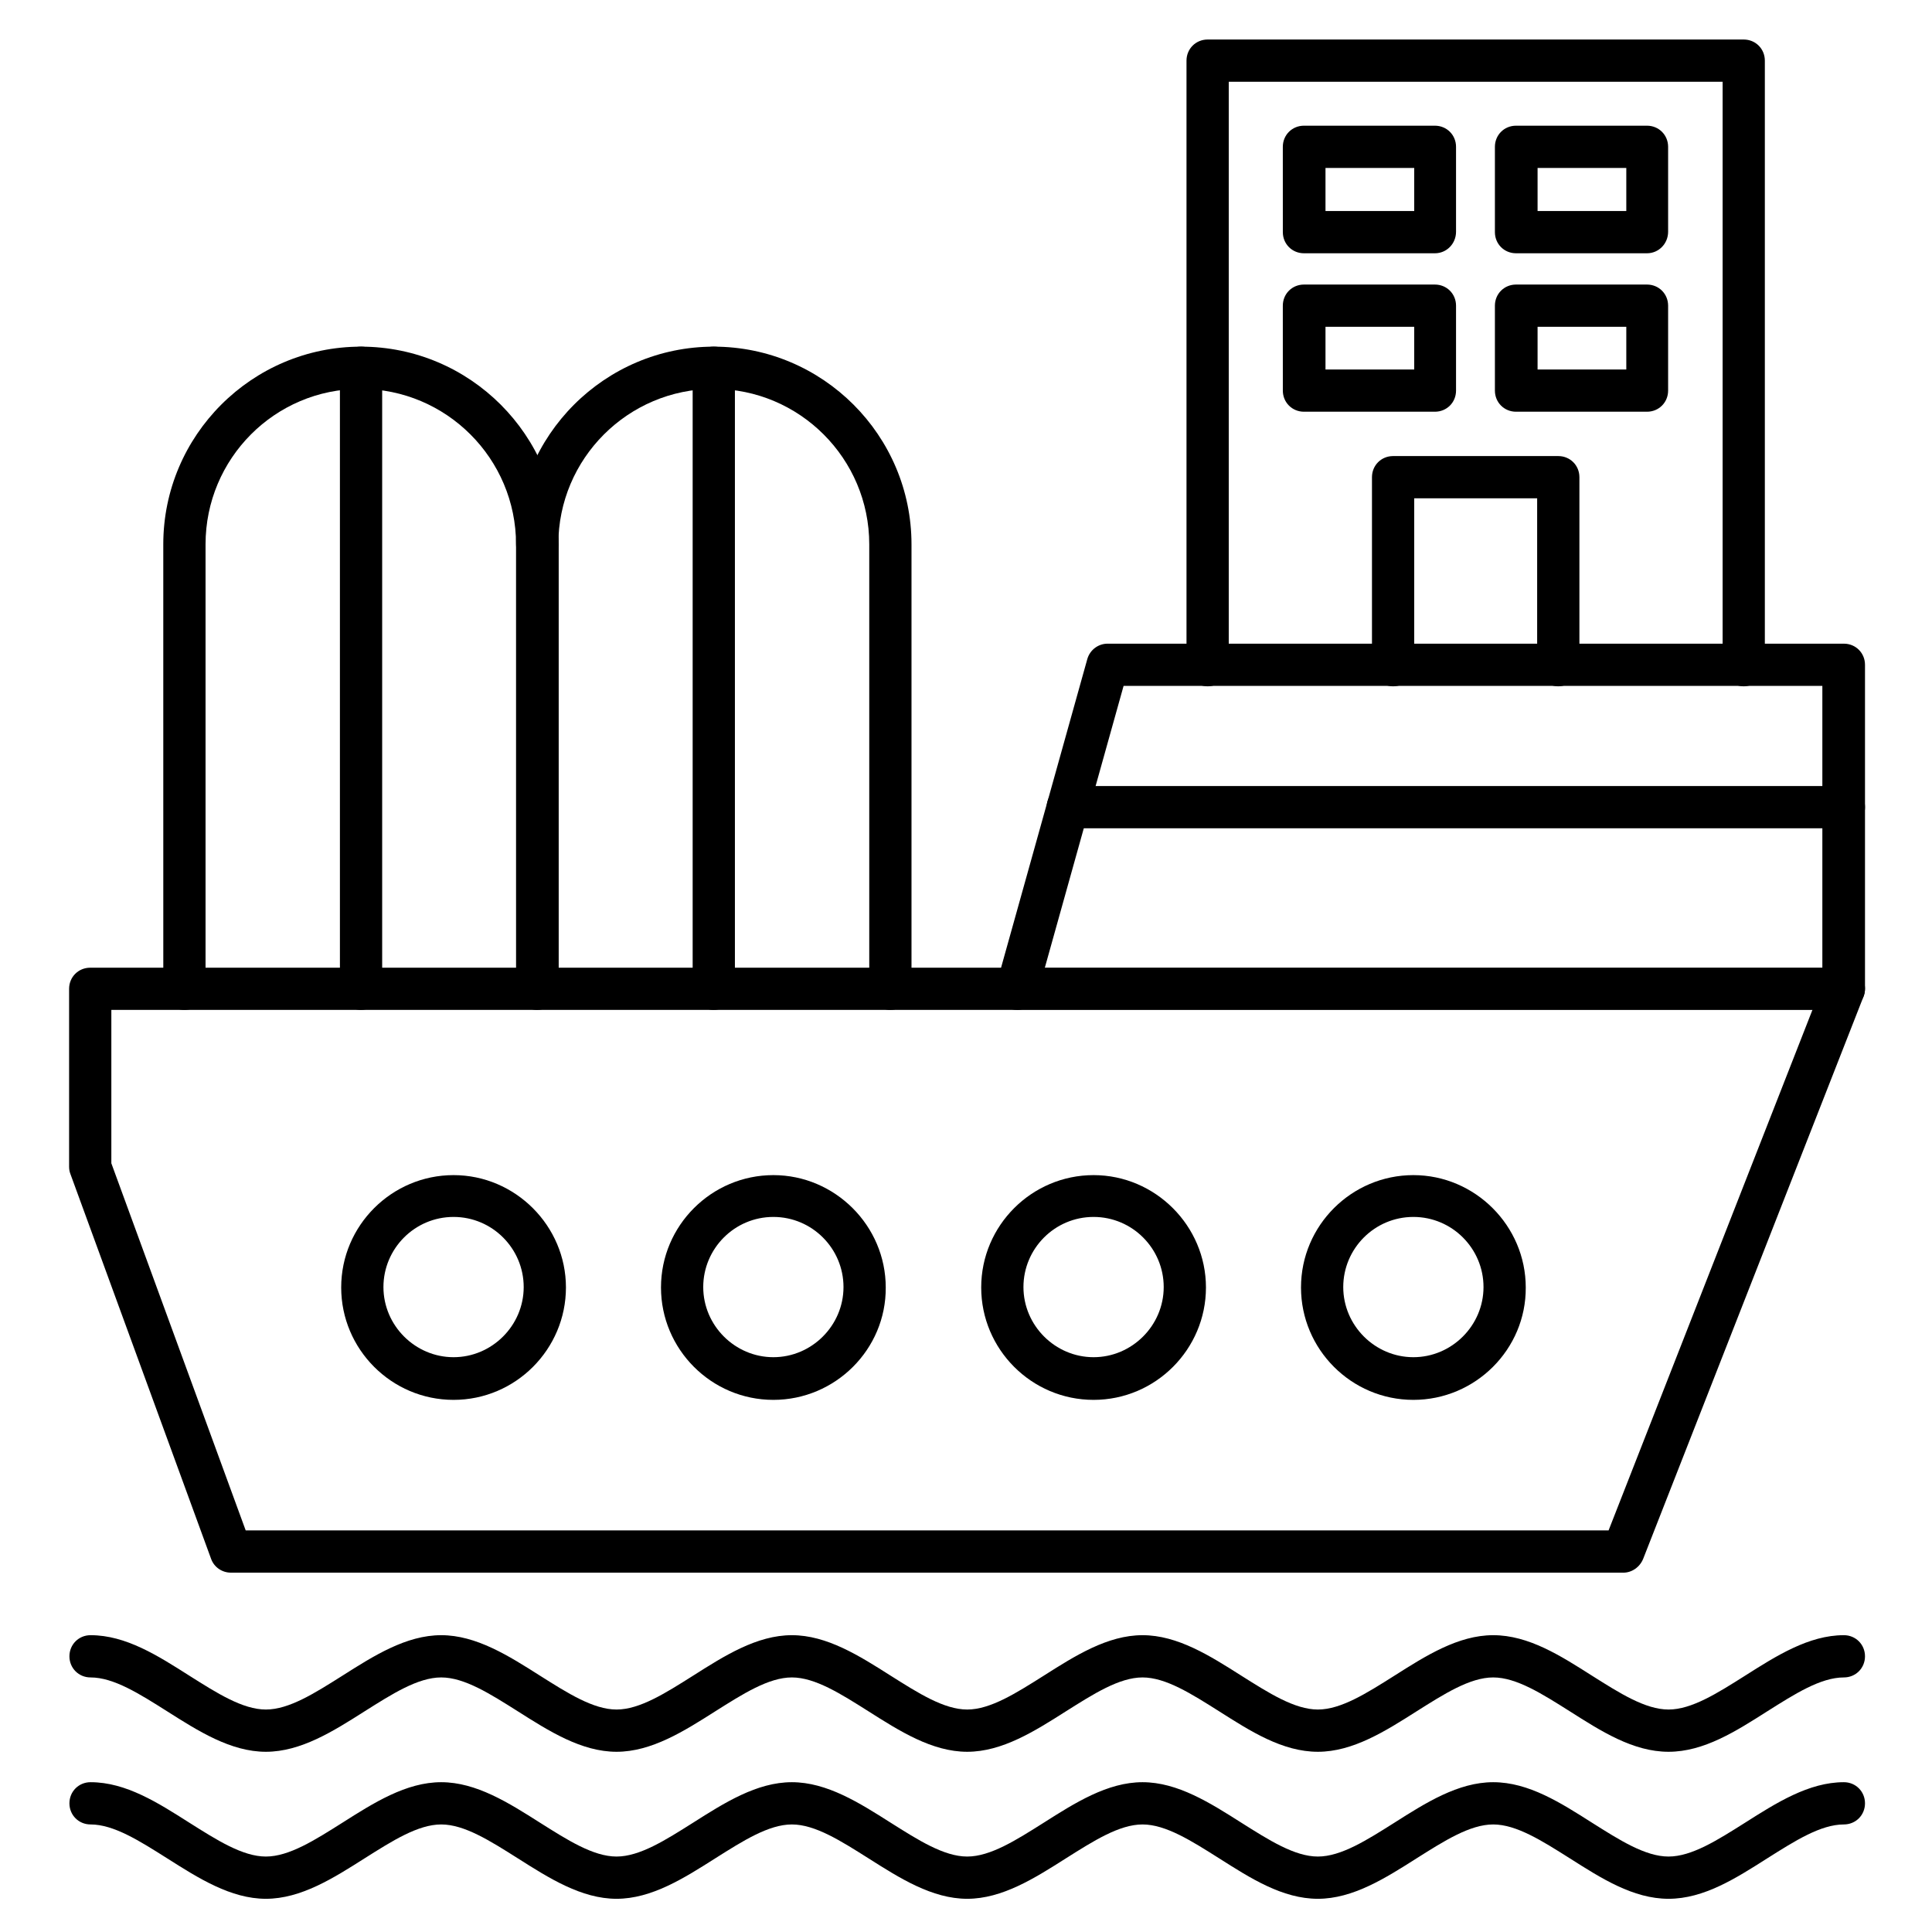
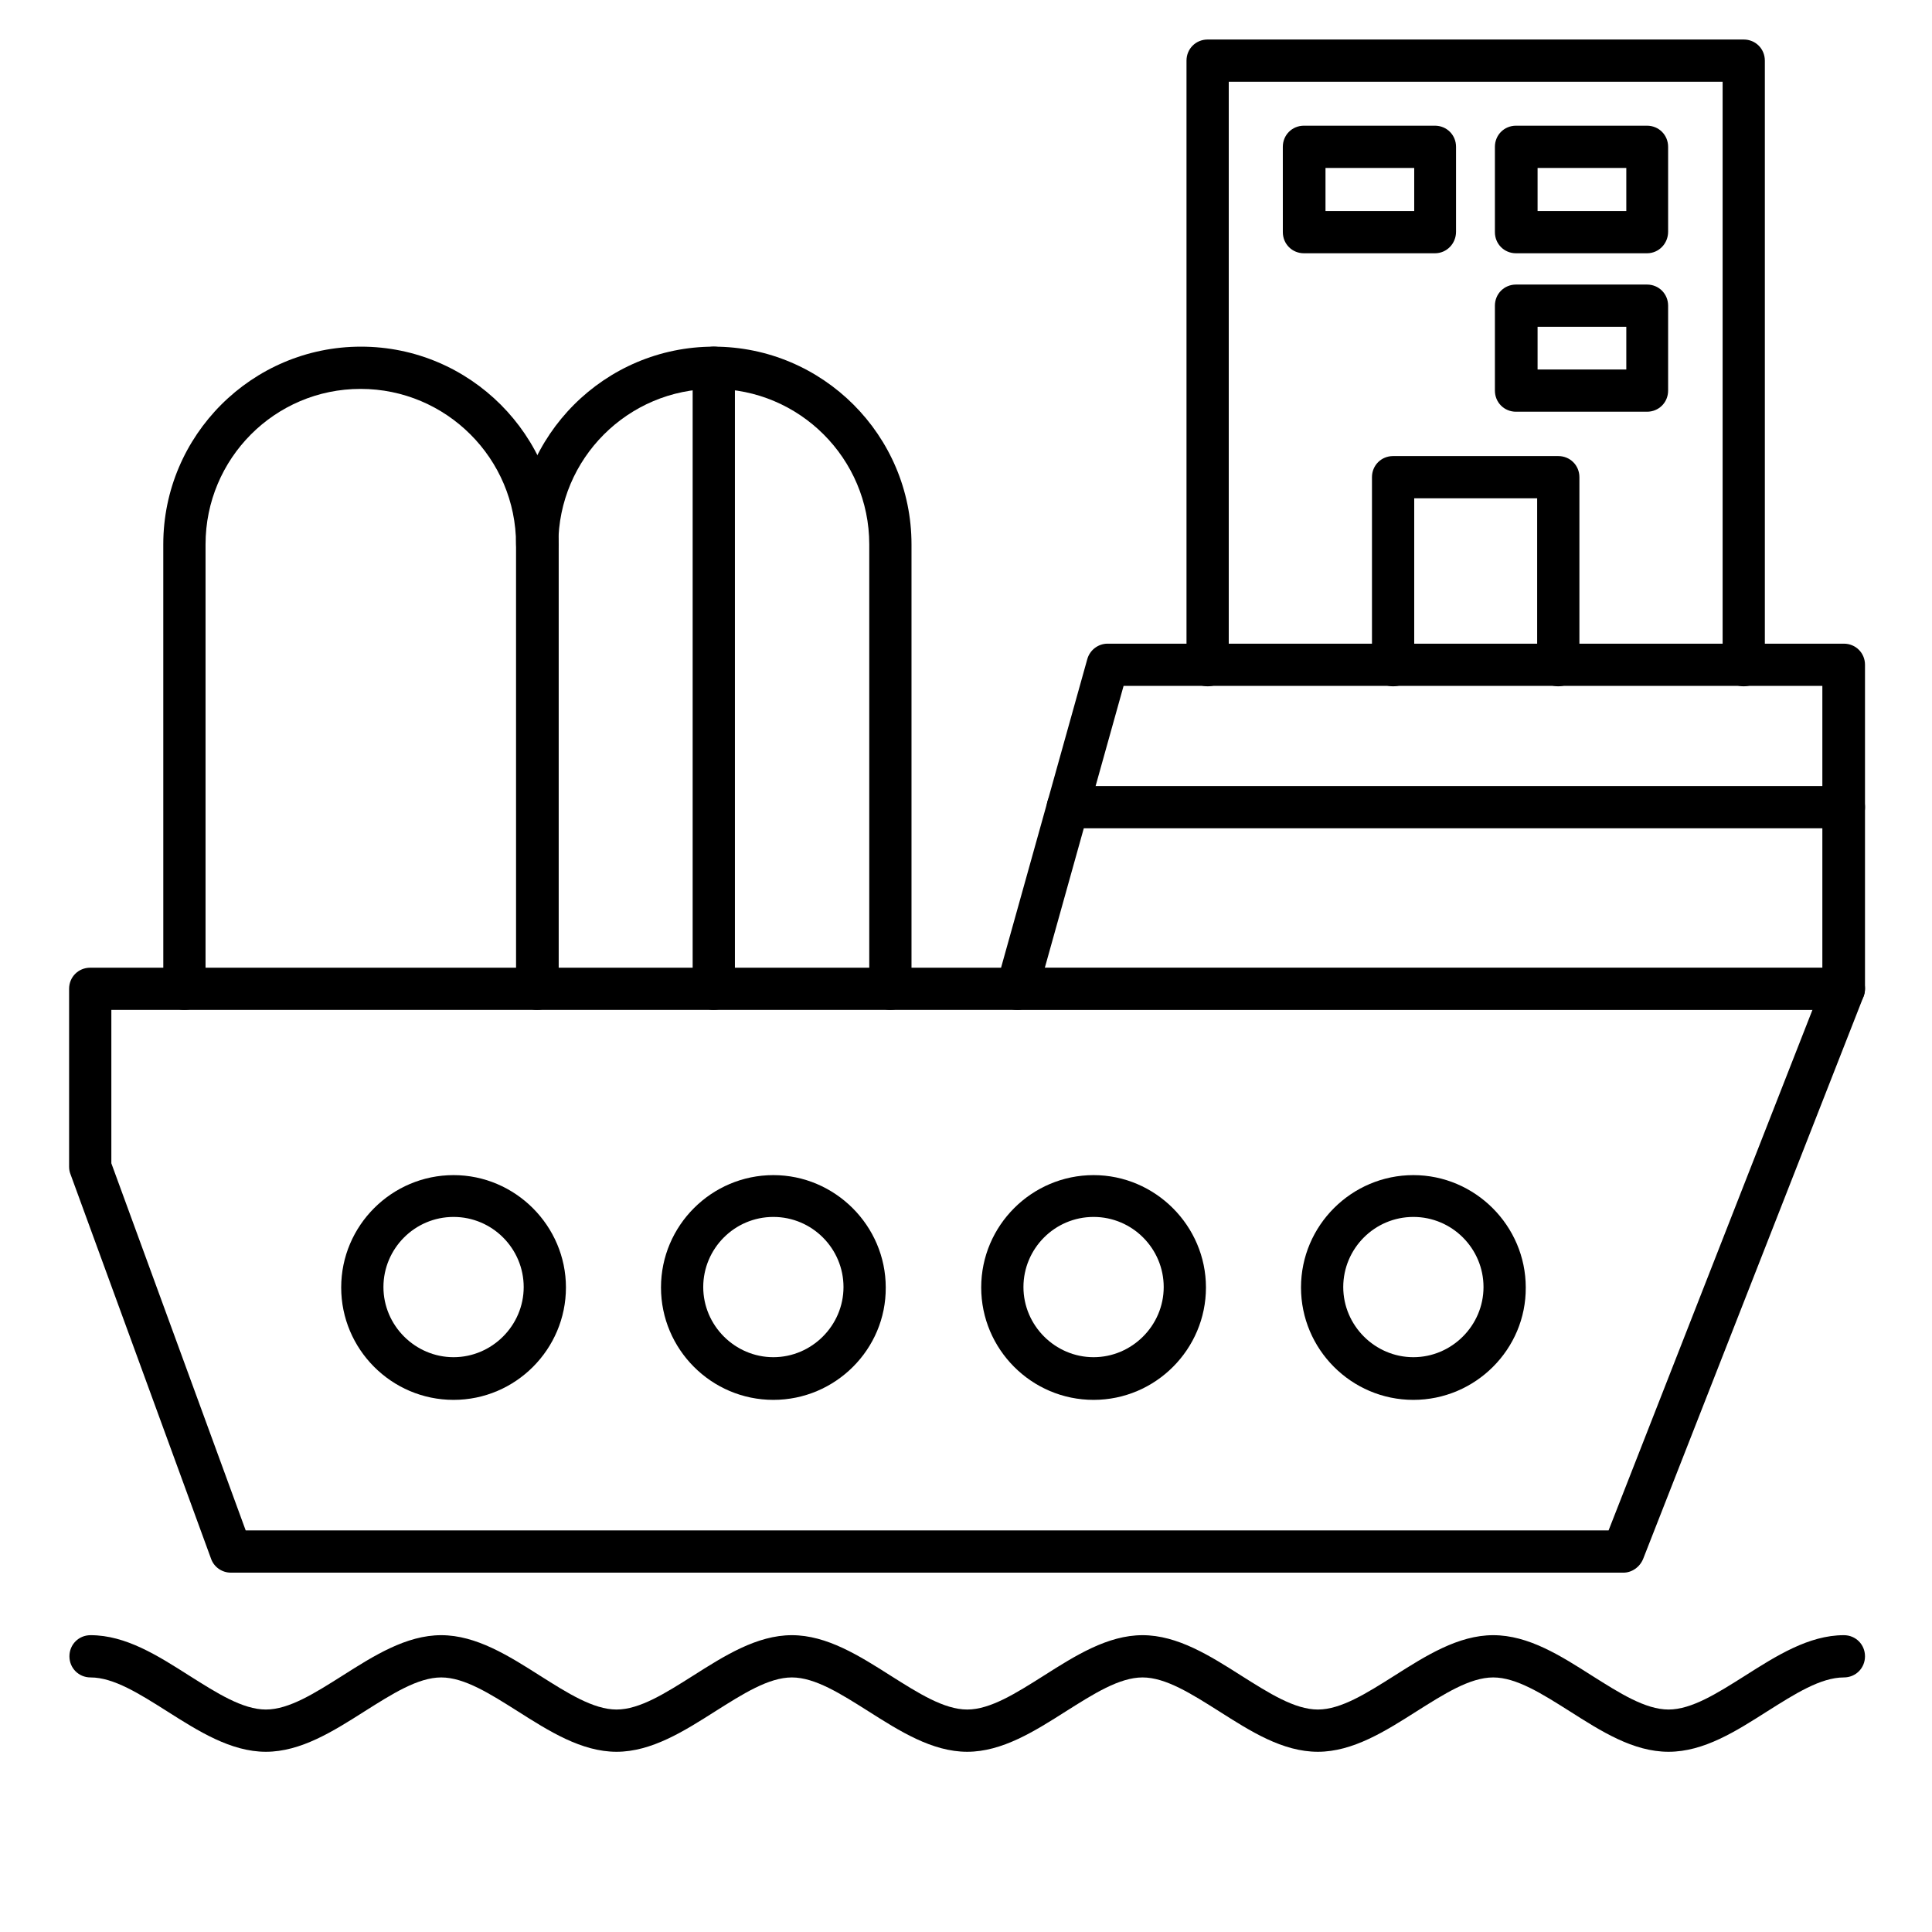
<svg xmlns="http://www.w3.org/2000/svg" fill="#000000" width="800px" height="800px" version="1.1" viewBox="144 144 512 512">
  <g>
    <path d="m574.2 560.77h-369.01c-2.352 0-4.477-1.457-5.262-3.695l-37.281-101.99c-0.223-0.559-0.336-1.23-0.336-1.902v-47.133c0-3.137 2.465-5.598 5.598-5.598h241.38l22.84-81.73c0.672-2.465 2.91-4.141 5.375-4.141h195.14c3.137 0 5.598 2.465 5.598 5.598v85.758c0 0.672-0.113 1.344-0.336 2.016l-58.441 149.13c-0.895 2.234-3.019 3.691-5.262 3.691zm-365.09-11.195h361.18l56.652-144.65v-79.152l-185.18-0.004-22.84 81.73c-0.672 2.465-2.91 4.141-5.375 4.141h-240.04v40.641z" />
    <path d="m632.65 363.5h-205.67c-3.137 0-5.598-2.465-5.598-5.598 0-3.137 2.465-5.598 5.598-5.598h205.67c3.137 0 5.598 2.465 5.598 5.598 0 3.137-2.578 5.598-5.598 5.598z" />
    <path d="m264.2 514.98c-16.457 0-29.781-13.434-29.781-29.781 0-16.457 13.434-29.781 29.781-29.781 16.348 0 29.781 13.434 29.781 29.781-0.004 16.344-13.324 29.781-29.781 29.781zm0-48.48c-10.301 0-18.586 8.398-18.586 18.586s8.398 18.586 18.586 18.586 18.586-8.398 18.586-18.586c-0.004-10.188-8.289-18.586-18.586-18.586z" />
    <path d="m348.95 514.98c-16.457 0-29.781-13.434-29.781-29.781 0-16.457 13.434-29.781 29.781-29.781 16.348 0 29.781 13.434 29.781 29.781 0.113 16.344-13.324 29.781-29.781 29.781zm0-48.48c-10.301 0-18.586 8.398-18.586 18.586s8.398 18.586 18.586 18.586 18.586-8.398 18.586-18.586-8.285-18.586-18.586-18.586z" />
    <path d="m433.81 514.98c-16.457 0-29.781-13.434-29.781-29.781 0-16.457 13.434-29.781 29.781-29.781s29.781 13.434 29.781 29.781c0 16.344-13.324 29.781-29.781 29.781zm0-48.48c-10.301 0-18.586 8.398-18.586 18.586s8.398 18.586 18.586 18.586 18.586-8.398 18.586-18.586-8.285-18.586-18.586-18.586z" />
    <path d="m518.56 514.98c-16.457 0-29.781-13.434-29.781-29.781 0-16.457 13.434-29.781 29.781-29.781s29.781 13.434 29.781 29.781c0.109 16.344-13.324 29.781-29.781 29.781zm0-48.48c-10.301 0-18.586 8.398-18.586 18.586s8.398 18.586 18.586 18.586 18.586-8.398 18.586-18.586-8.285-18.586-18.586-18.586z" />
    <path d="m632.65 411.64h-219.1c-3.137 0-5.598-2.465-5.598-5.598 0-3.137 2.465-5.598 5.598-5.598h219.1c3.137 0 5.598 2.465 5.598 5.598 0 3.137-2.578 5.598-5.598 5.598z" />
    <path d="m286.36 411.64c-3.137 0-5.598-2.465-5.598-5.598l-0.004-117.78c0-22.727-18.473-41.199-41.199-41.199-22.727-0.004-41.086 18.473-41.086 41.199v117.78c0 3.137-2.465 5.598-5.598 5.598-3.137 0-5.598-2.465-5.598-5.598l-0.004-117.78c0-28.887 23.512-52.395 52.395-52.395 28.887 0 52.395 23.512 52.395 52.395v117.78c-0.105 3.019-2.57 5.594-5.703 5.594z" />
    <path d="m379.96 411.64c-3.137 0-5.598-2.465-5.598-5.598v-117.78c0-22.727-18.473-41.199-41.199-41.199-22.727 0-41.199 18.473-41.199 41.199 0 3.137-2.465 5.598-5.598 5.598-3.137 0-5.598-2.465-5.598-5.598 0-28.887 23.512-52.395 52.395-52.395 28.887 0 52.395 23.512 52.395 52.395v117.78c0 3.019-2.461 5.594-5.598 5.594z" />
    <path d="m606.11 325.88c-3.137 0-5.598-2.465-5.598-5.598v-154.61h-130.88v154.61c0 3.137-2.465 5.598-5.598 5.598-3.137 0-5.598-2.465-5.598-5.598v-160.21c0-3.137 2.465-5.598 5.598-5.598h142.07c3.137 0 5.598 2.465 5.598 5.598v160.21c0 3.023-2.574 5.598-5.598 5.598z" />
    <path d="m556.96 325.88c-3.137 0-5.598-2.465-5.598-5.598v-44.223h-32.578v44.223c0 3.137-2.465 5.598-5.598 5.598-3.137 0-5.598-2.465-5.598-5.598v-49.82c0-3.137 2.465-5.598 5.598-5.598h43.777c3.137 0 5.598 2.465 5.598 5.598v49.82c-0.004 3.023-2.582 5.598-5.602 5.598z" />
-     <path d="m524.27 253.11h-34.707c-3.137 0-5.598-2.465-5.598-5.598l-0.004-22.504c0-3.137 2.465-5.598 5.598-5.598h34.707c3.137 0 5.598 2.465 5.598 5.598v22.504c0.004 3.137-2.461 5.598-5.594 5.598zm-29-11.195h23.512v-11.309h-23.512z" />
    <path d="m580.47 253.11h-34.707c-3.137 0-5.598-2.465-5.598-5.598v-22.504c0-3.137 2.465-5.598 5.598-5.598h34.707c3.137 0 5.598 2.465 5.598 5.598v22.504c0 3.137-2.461 5.598-5.598 5.598zm-28.996-11.195h23.512v-11.309h-23.512z" />
    <path d="m524.27 211.12h-34.707c-3.137 0-5.598-2.465-5.598-5.598l-0.004-22.613c0-3.137 2.465-5.598 5.598-5.598h34.707c3.137 0 5.598 2.465 5.598 5.598v22.504c0.004 3.133-2.461 5.707-5.594 5.707zm-29-11.195h23.512v-11.418h-23.512z" />
    <path d="m580.47 211.12h-34.707c-3.137 0-5.598-2.465-5.598-5.598v-22.613c0-3.137 2.465-5.598 5.598-5.598h34.707c3.137 0 5.598 2.465 5.598 5.598v22.504c0 3.133-2.461 5.707-5.598 5.707zm-28.996-11.195h23.512v-11.418h-23.512z" />
-     <path d="m239.68 411.64c-3.137 0-5.598-2.465-5.598-5.598v-164.58c0-3.137 2.465-5.598 5.598-5.598 3.137 0 5.598 2.465 5.598 5.598v164.46c0 3.137-2.574 5.711-5.598 5.711z" />
    <path d="m333.16 411.64c-3.137 0-5.598-2.465-5.598-5.598v-164.58c0-3.137 2.465-5.598 5.598-5.598 3.137 0 5.598 2.465 5.598 5.598v164.46c0 3.137-2.465 5.711-5.598 5.711z" />
    <path d="m586.18 608.24c-9.406 0-17.914-5.484-26.199-10.746-7.277-4.59-14.105-8.957-20.266-8.957-6.156 0-12.988 4.367-20.266 8.957-8.285 5.262-16.906 10.746-26.199 10.746-9.406 0-17.914-5.484-26.199-10.746-7.277-4.59-14.105-8.957-20.266-8.957-6.156 0-12.988 4.367-20.266 8.957-8.285 5.262-16.906 10.746-26.199 10.746s-17.914-5.484-26.199-10.746c-7.277-4.59-14.105-8.957-20.266-8.957-6.156 0-12.988 4.367-20.266 8.957-8.285 5.262-16.906 10.746-26.199 10.746s-17.914-5.484-26.199-10.746c-7.277-4.59-14.105-8.957-20.266-8.957-6.156 0-12.988 4.367-20.266 8.957-8.285 5.262-16.906 10.746-26.199 10.746-9.293 0-17.914-5.484-26.199-10.746-7.277-4.59-14.105-8.957-20.266-8.957-3.137 0-5.598-2.465-5.598-5.598 0-3.137 2.465-5.598 5.598-5.598 9.406 0 17.914 5.484 26.199 10.746 7.277 4.59 14.105 8.957 20.266 8.957 6.156 0 12.988-4.367 20.266-8.957 8.285-5.262 16.906-10.746 26.199-10.746 9.293 0 17.914 5.484 26.199 10.746 7.277 4.59 14.105 8.957 20.266 8.957 6.156 0 12.988-4.367 20.266-8.957 8.285-5.262 16.906-10.746 26.199-10.746s17.914 5.484 26.199 10.746c7.277 4.59 14.105 8.957 20.266 8.957 6.156 0 12.988-4.367 20.266-8.957 8.285-5.262 16.906-10.746 26.199-10.746 9.293 0 17.914 5.484 26.199 10.746 7.277 4.59 14.105 8.957 20.266 8.957 6.156 0 12.988-4.367 20.266-8.957 8.285-5.262 16.906-10.746 26.199-10.746 9.406 0 17.914 5.484 26.199 10.746 7.277 4.59 14.105 8.957 20.266 8.957 6.156 0 12.988-4.367 20.266-8.957 8.285-5.262 16.906-10.746 26.199-10.746 3.137 0 5.598 2.465 5.598 5.598 0 3.137-2.465 5.598-5.598 5.598-6.156 0-12.988 4.367-20.266 8.957-8.285 5.262-16.793 10.746-26.199 10.746z" />
-     <path d="m586.18 647.2c-9.406 0-17.914-5.484-26.199-10.746-7.277-4.59-14.105-8.957-20.266-8.957-6.156 0-12.988 4.367-20.266 8.957-8.285 5.262-16.906 10.746-26.199 10.746-9.406 0-17.914-5.484-26.199-10.746-7.277-4.59-14.105-8.957-20.266-8.957-6.156 0-12.988 4.367-20.266 8.957-8.285 5.262-16.906 10.746-26.199 10.746s-17.914-5.484-26.199-10.746c-7.277-4.59-14.105-8.957-20.266-8.957-6.156 0-12.988 4.367-20.266 8.957-8.285 5.262-16.906 10.746-26.199 10.746s-17.914-5.484-26.199-10.746c-7.277-4.59-14.105-8.957-20.266-8.957-6.156 0-12.988 4.367-20.266 8.957-8.285 5.262-16.906 10.746-26.199 10.746-9.293 0-17.914-5.484-26.199-10.746-7.277-4.59-14.105-8.957-20.266-8.957-3.137 0-5.598-2.465-5.598-5.598 0-3.137 2.465-5.598 5.598-5.598 9.406 0 17.914 5.484 26.199 10.746 7.277 4.59 14.105 8.957 20.266 8.957 6.156 0 12.988-4.367 20.266-8.957 8.285-5.262 16.906-10.746 26.199-10.746 9.293 0 17.914 5.484 26.199 10.746 7.277 4.59 14.105 8.957 20.266 8.957 6.156 0 12.988-4.367 20.266-8.957 8.285-5.262 16.906-10.746 26.199-10.746s17.914 5.484 26.199 10.746c7.277 4.59 14.105 8.957 20.266 8.957 6.156 0 12.988-4.367 20.266-8.957 8.285-5.262 16.906-10.746 26.199-10.746 9.293 0 17.914 5.484 26.199 10.746 7.277 4.59 14.105 8.957 20.266 8.957 6.156 0 12.988-4.367 20.266-8.957 8.285-5.262 16.906-10.746 26.199-10.746 9.406 0 17.914 5.484 26.199 10.746 7.277 4.59 14.105 8.957 20.266 8.957 6.156 0 12.988-4.367 20.266-8.957 8.285-5.262 16.906-10.746 26.199-10.746 3.137 0 5.598 2.465 5.598 5.598 0 3.137-2.465 5.598-5.598 5.598-6.156 0-12.988 4.367-20.266 8.957-8.285 5.262-16.793 10.746-26.199 10.746z" />
  </g>
</svg>